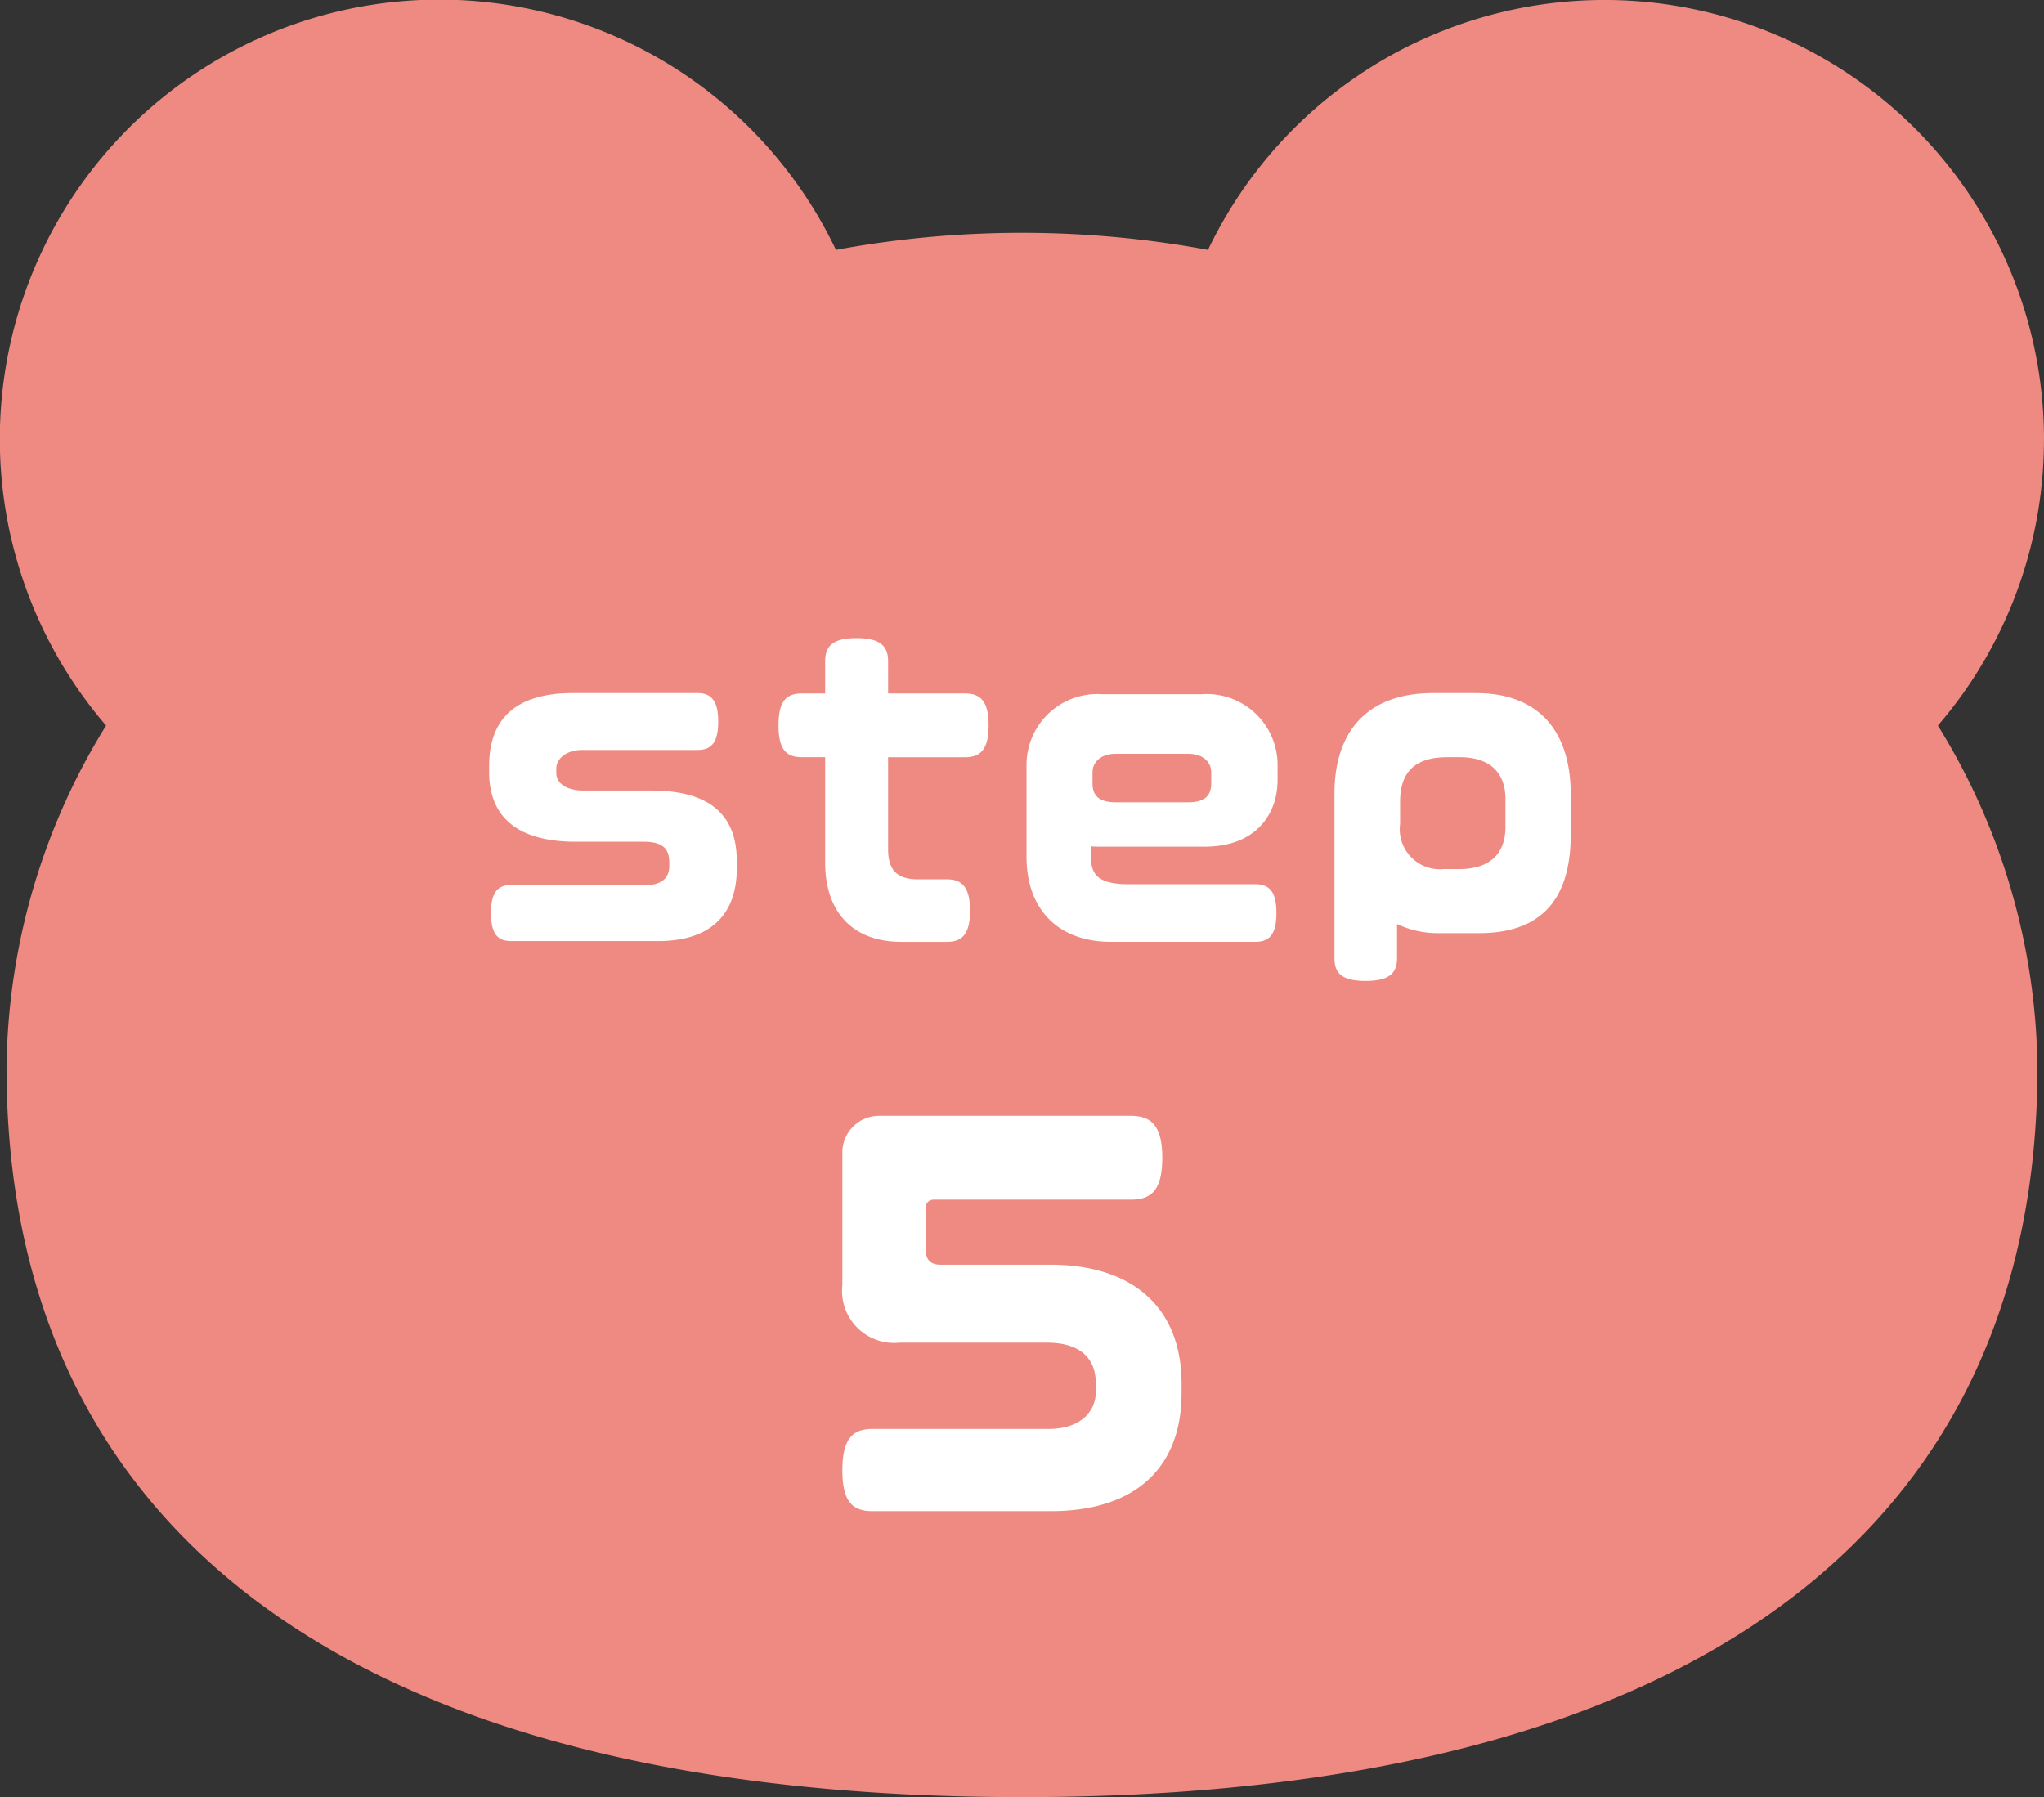
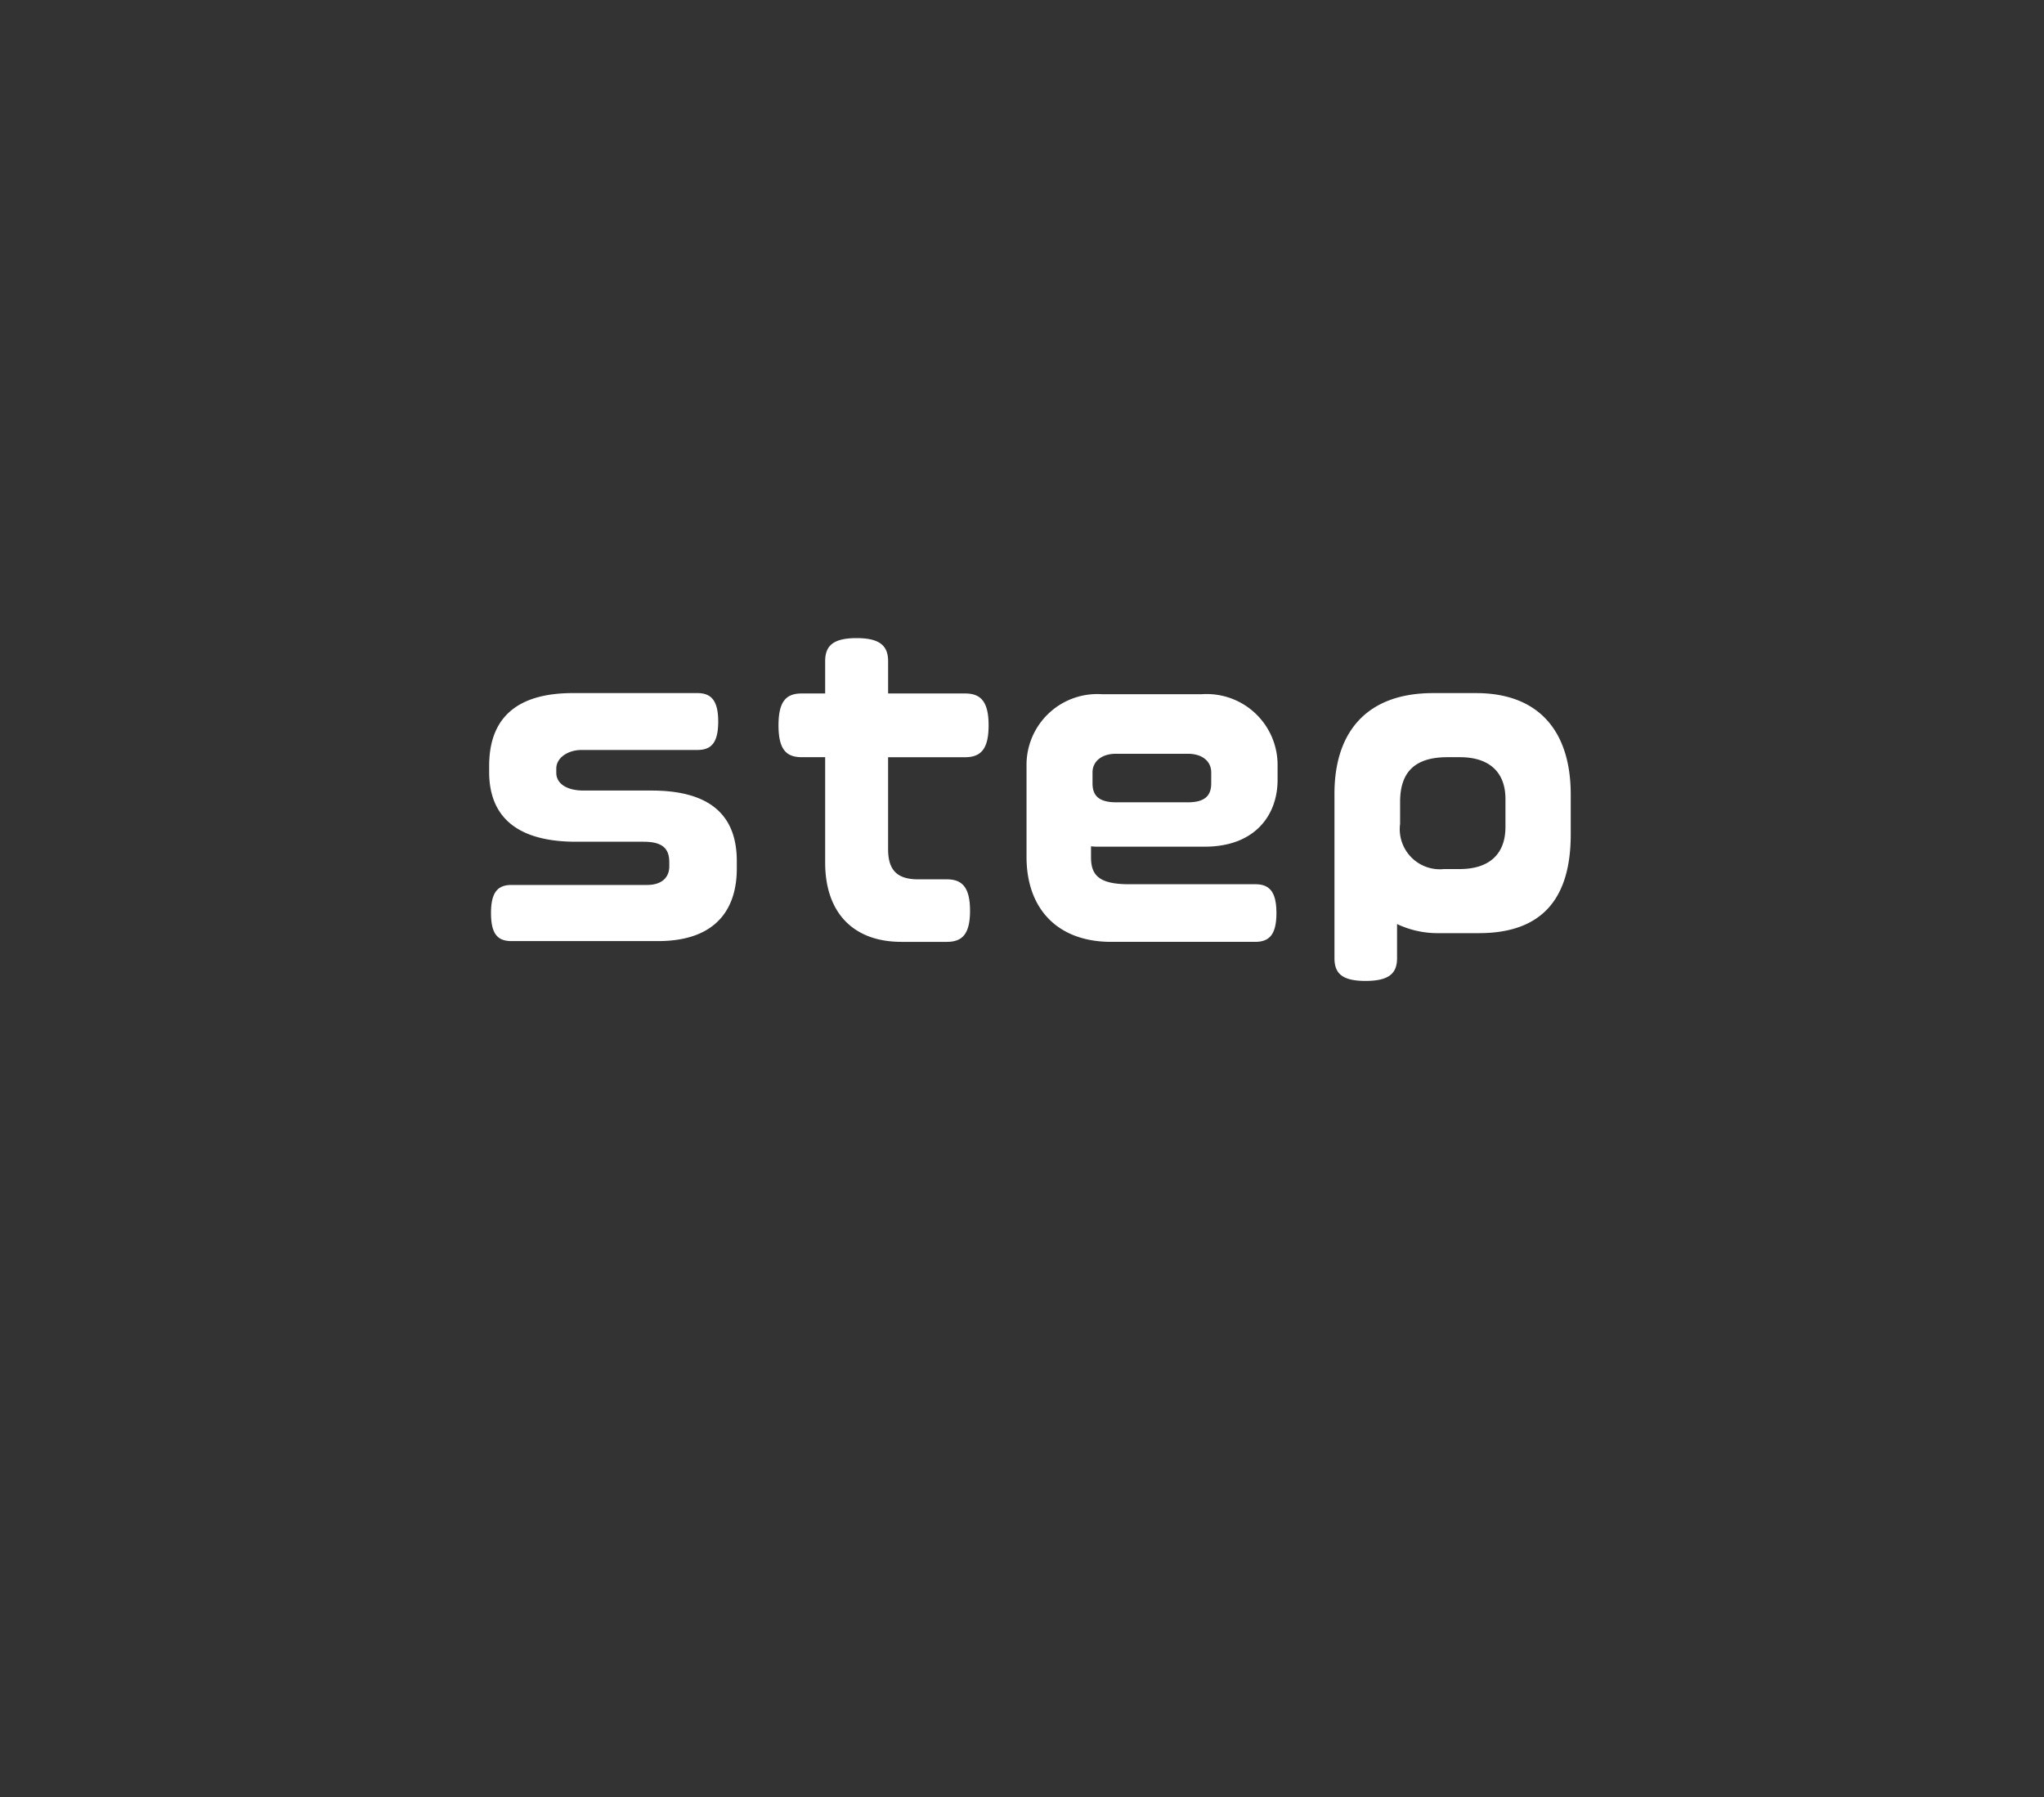
<svg xmlns="http://www.w3.org/2000/svg" width="125.259" height="110.136" viewBox="0 0 125.259 110.136">
  <rect x="0" y="0" width="125.259" height="110.136" fill="#333333" stroke="none" />
  <g id="step5" transform="translate(-534 -2257)">
-     <path id="パス_311" data-name="パス 311" d="M125.259,26.931A26.933,26.933,0,0,0,74.028,15.313a62.624,62.624,0,0,0-22.8,0A26.931,26.931,0,1,0,6.5,44.465,40.525,40.525,0,0,0,.4,65.426c0,28.254,21.042,44.71,62.228,44.71s62.228-16.456,62.228-44.71a40.525,40.525,0,0,0-6.1-20.961,26.82,26.82,0,0,0,6.5-17.534" transform="translate(534 2257)" fill="#ee8a81" />
-     <path id="パス_313" data-name="パス 313" d="M-17.848-4.253v-.465c0-2.719-1.534-4.323-5.229-4.323h-4.16c-1.023,0-1.673-.418-1.673-1.092v-.256c0-.651.7-1.139,1.557-1.139h7.088c.837,0,1.278-.418,1.278-1.743,0-1.3-.442-1.743-1.278-1.743h-7.623c-3.532,0-5.136,1.6-5.136,4.462v.372c0,2.7,1.65,4.276,5.322,4.276h4.137c1.278,0,1.58.511,1.58,1.278v.232c0,.627-.4,1.139-1.371,1.139h-8.3c-.837,0-1.255.442-1.255,1.72,0,1.3.418,1.72,1.255,1.72h8.971C-18.917.186-17.848-2-17.848-4.253Zm15.431-8.785c0-1.464-.488-1.952-1.441-1.952H-8.575v-1.975c0-.93-.488-1.418-1.929-1.418-1.464,0-1.929.488-1.929,1.418v1.975h-1.441c-.953,0-1.418.488-1.418,1.952s.465,1.952,1.418,1.952h1.441v6.461c0,3.044,1.7,4.857,4.671,4.857h2.789c.93,0,1.418-.465,1.418-1.906S-4.044-3.6-4.973-3.6H-6.74c-1.348,0-1.836-.627-1.836-1.859v-5.624h4.718C-2.9-11.085-2.417-11.573-2.417-13.038ZM15.292-9.691v-.86a4.345,4.345,0,0,0-4.671-4.392H4.555A4.338,4.338,0,0,0-.093-10.551v5.578C-.093-1.789,1.813.232,5.09.232h8.831c.86,0,1.3-.442,1.3-1.766S14.781-3.3,13.921-3.3H6.159c-1.859,0-2.3-.6-2.3-1.65v-.674a3.939,3.939,0,0,0,.535.023H10.83C13.9-5.6,15.292-7.53,15.292-9.691Zm-4.067.209c0,.767-.4,1.162-1.441,1.162H5.415c-1.069,0-1.464-.4-1.464-1.162v-.674c0-.651.535-1.139,1.441-1.139H9.784c.93,0,1.441.488,1.441,1.139ZM33.256-6.344V-8.808c0-3.788-1.882-6.205-5.81-6.205H24.82c-4.137,0-6.042,2.463-6.042,6.159V1.232c0,.93.465,1.394,1.906,1.394s1.929-.465,1.929-1.394V-.86a5.8,5.8,0,0,0,2.6.558h2.417C31.56-.3,33.256-2.487,33.256-6.344Zm-4-.465c0,1.673-1,2.58-2.812,2.58h-.953A2.459,2.459,0,0,1,22.8-7V-8.343c0-1.813.883-2.742,2.9-2.742h.767c1.836,0,2.789.953,2.789,2.556Z" transform="translate(597 2314.489)" fill="#fff" />
-     <path id="パス_312" data-name="パス 312" d="M10.408-6.828v-.6c0-4.592-2.931-7.281-8.036-7.281H-4.366c-.6,0-.906-.3-.906-.937v-2.568a.477.477,0,0,1,.483-.483H7.326c1.269,0,1.9-.634,1.9-2.568,0-1.9-.634-2.568-1.9-2.568H-8.112a2.244,2.244,0,0,0-2.266,2.266v8.1a3.191,3.191,0,0,0,3.5,3.535H2.16c2.205,0,2.991,1.118,2.991,2.477v.574c0,1-.755,2.236-2.9,2.236H-8.535c-1.239,0-1.843.634-1.843,2.538S-9.773.393-8.535.393H2.372C7.9.393,10.408-2.568,10.408-6.828Z" transform="translate(596 2349.216)" fill="#fff" />
+     <path id="パス_313" data-name="パス 313" d="M-17.848-4.253v-.465c0-2.719-1.534-4.323-5.229-4.323h-4.16c-1.023,0-1.673-.418-1.673-1.092v-.256c0-.651.7-1.139,1.557-1.139h7.088c.837,0,1.278-.418,1.278-1.743,0-1.3-.442-1.743-1.278-1.743h-7.623c-3.532,0-5.136,1.6-5.136,4.462v.372c0,2.7,1.65,4.276,5.322,4.276h4.137c1.278,0,1.58.511,1.58,1.278v.232c0,.627-.4,1.139-1.371,1.139h-8.3c-.837,0-1.255.442-1.255,1.72,0,1.3.418,1.72,1.255,1.72h8.971C-18.917.186-17.848-2-17.848-4.253Zm15.431-8.785c0-1.464-.488-1.952-1.441-1.952H-8.575v-1.975c0-.93-.488-1.418-1.929-1.418-1.464,0-1.929.488-1.929,1.418v1.975h-1.441c-.953,0-1.418.488-1.418,1.952s.465,1.952,1.418,1.952h1.441v6.461c0,3.044,1.7,4.857,4.671,4.857h2.789c.93,0,1.418-.465,1.418-1.906S-4.044-3.6-4.973-3.6H-6.74c-1.348,0-1.836-.627-1.836-1.859v-5.624h4.718C-2.9-11.085-2.417-11.573-2.417-13.038ZM15.292-9.691v-.86a4.345,4.345,0,0,0-4.671-4.392H4.555A4.338,4.338,0,0,0-.093-10.551v5.578C-.093-1.789,1.813.232,5.09.232h8.831c.86,0,1.3-.442,1.3-1.766S14.781-3.3,13.921-3.3H6.159c-1.859,0-2.3-.6-2.3-1.65v-.674a3.939,3.939,0,0,0,.535.023H10.83C13.9-5.6,15.292-7.53,15.292-9.691Zm-4.067.209c0,.767-.4,1.162-1.441,1.162H5.415c-1.069,0-1.464-.4-1.464-1.162v-.674c0-.651.535-1.139,1.441-1.139H9.784c.93,0,1.441.488,1.441,1.139M33.256-6.344V-8.808c0-3.788-1.882-6.205-5.81-6.205H24.82c-4.137,0-6.042,2.463-6.042,6.159V1.232c0,.93.465,1.394,1.906,1.394s1.929-.465,1.929-1.394V-.86a5.8,5.8,0,0,0,2.6.558h2.417C31.56-.3,33.256-2.487,33.256-6.344Zm-4-.465c0,1.673-1,2.58-2.812,2.58h-.953A2.459,2.459,0,0,1,22.8-7V-8.343c0-1.813.883-2.742,2.9-2.742h.767c1.836,0,2.789.953,2.789,2.556Z" transform="translate(597 2314.489)" fill="#fff" />
  </g>
</svg>